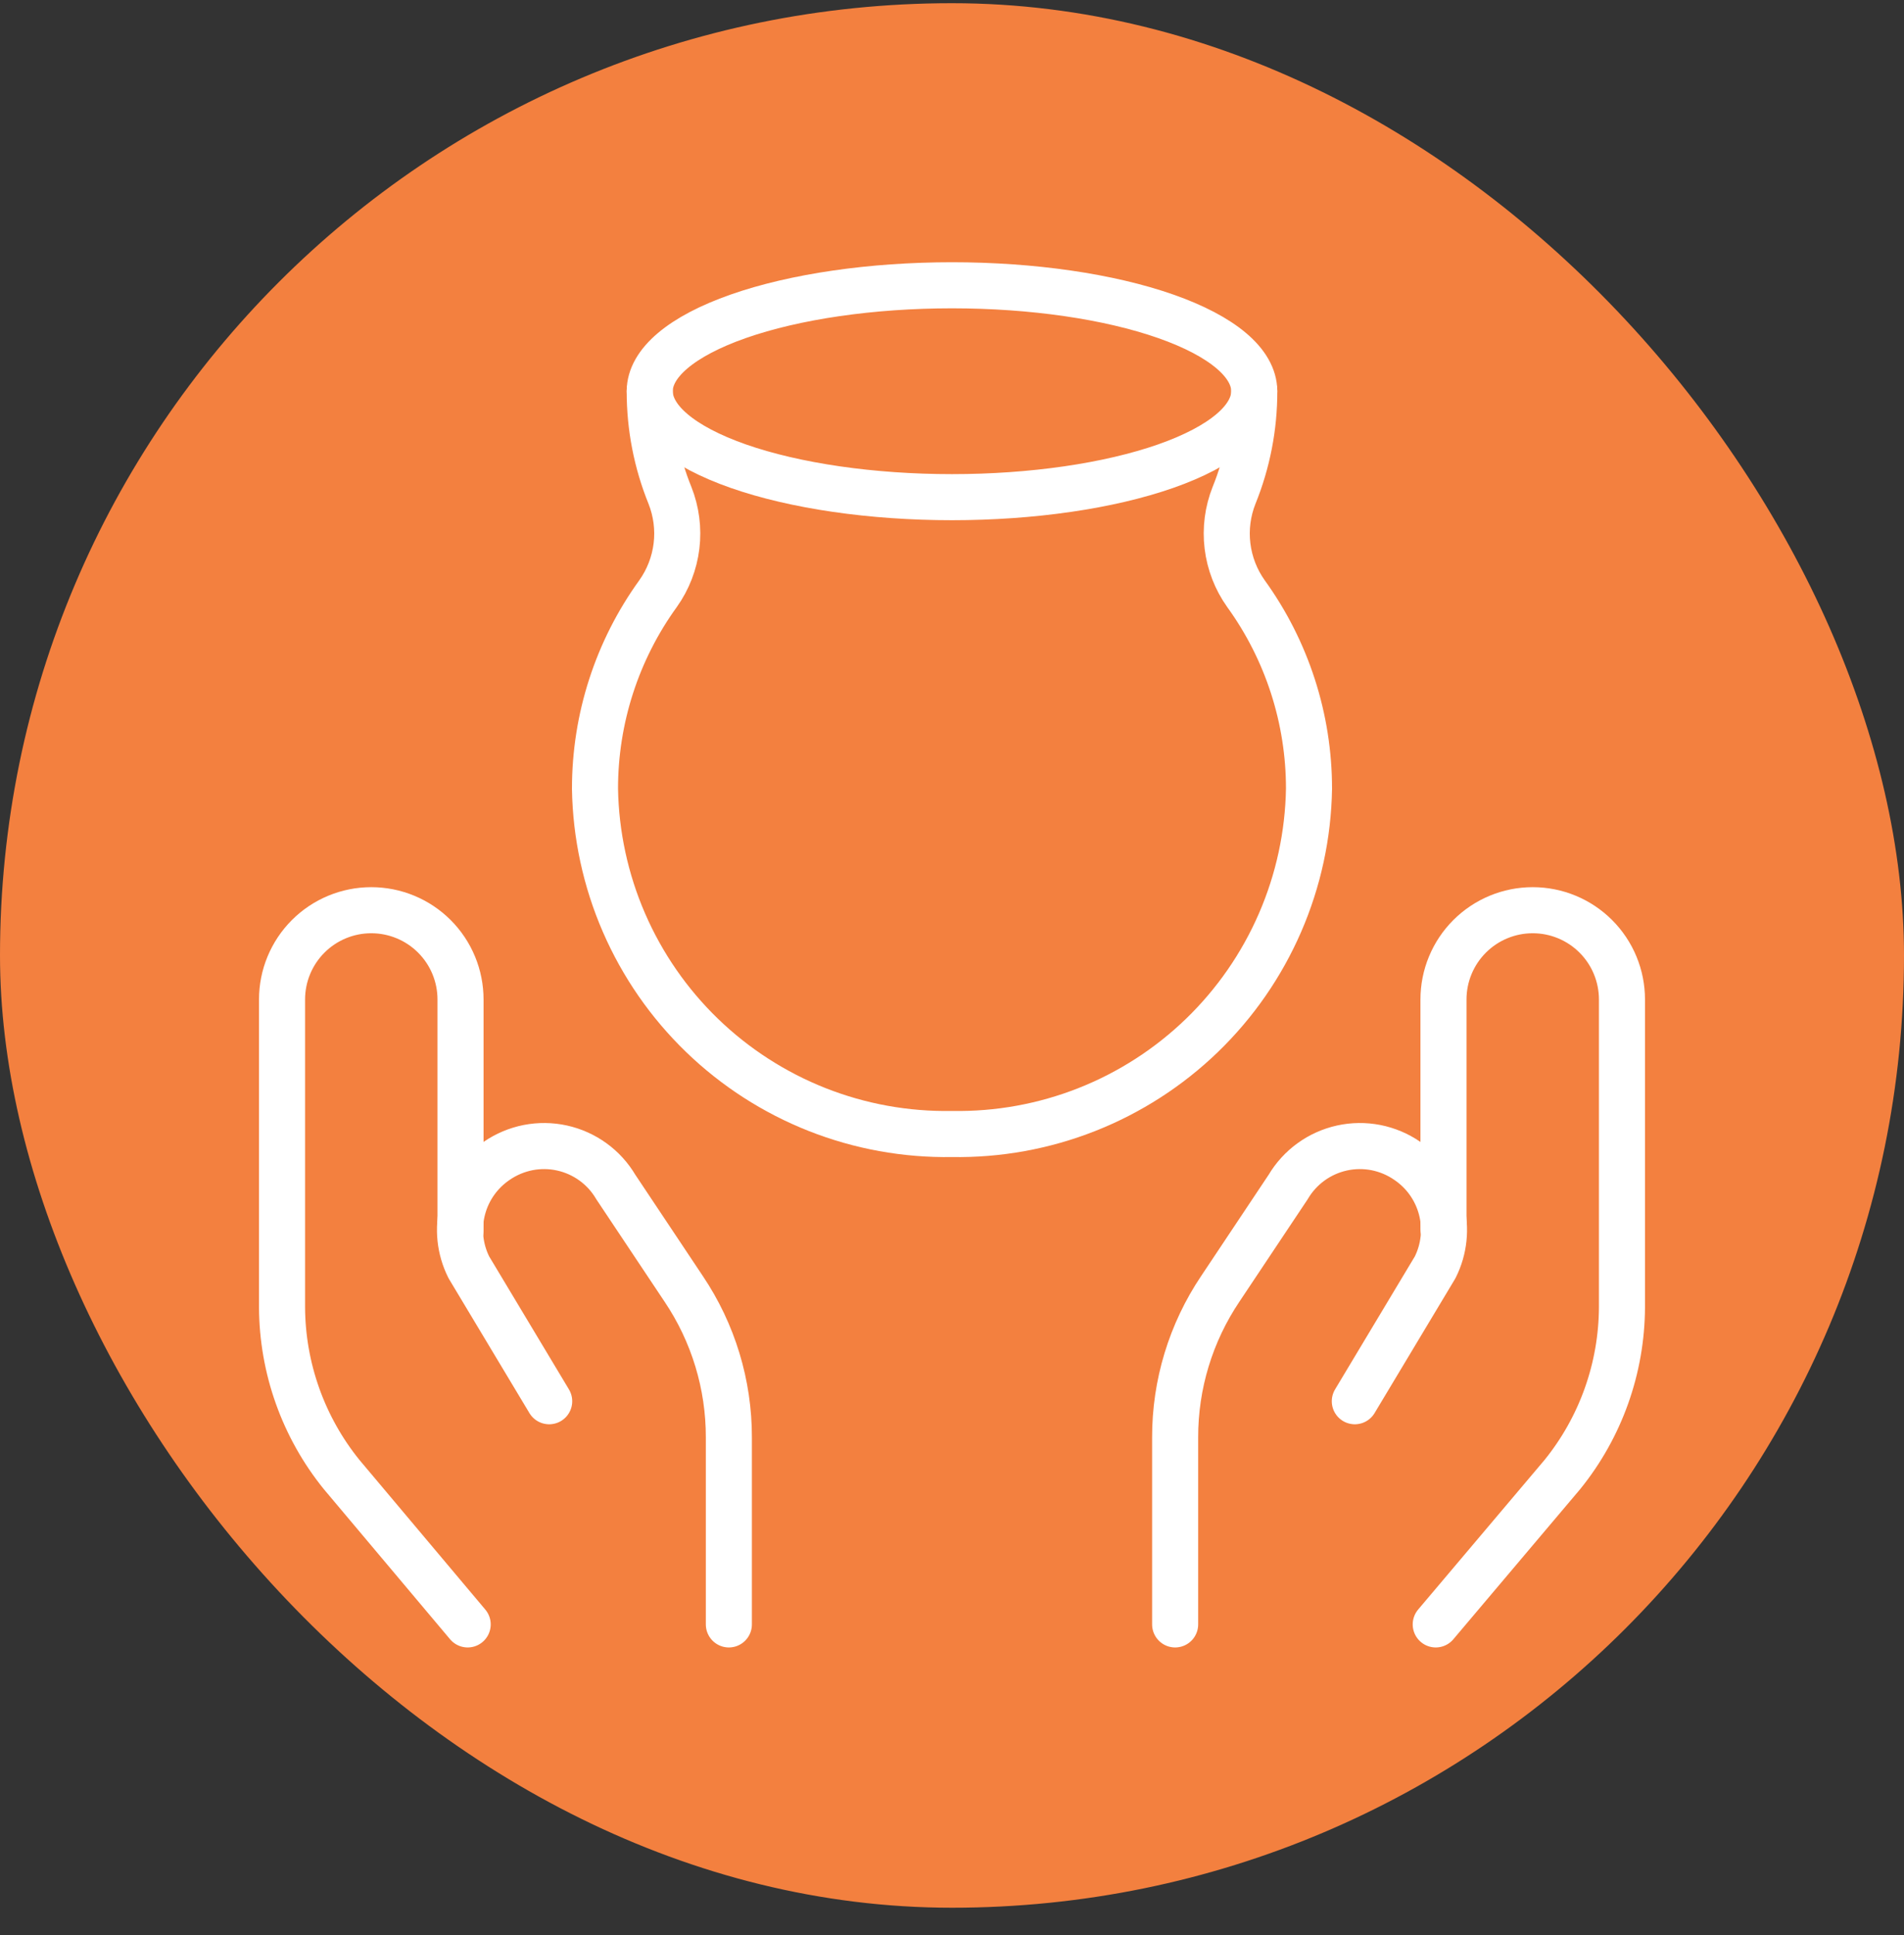
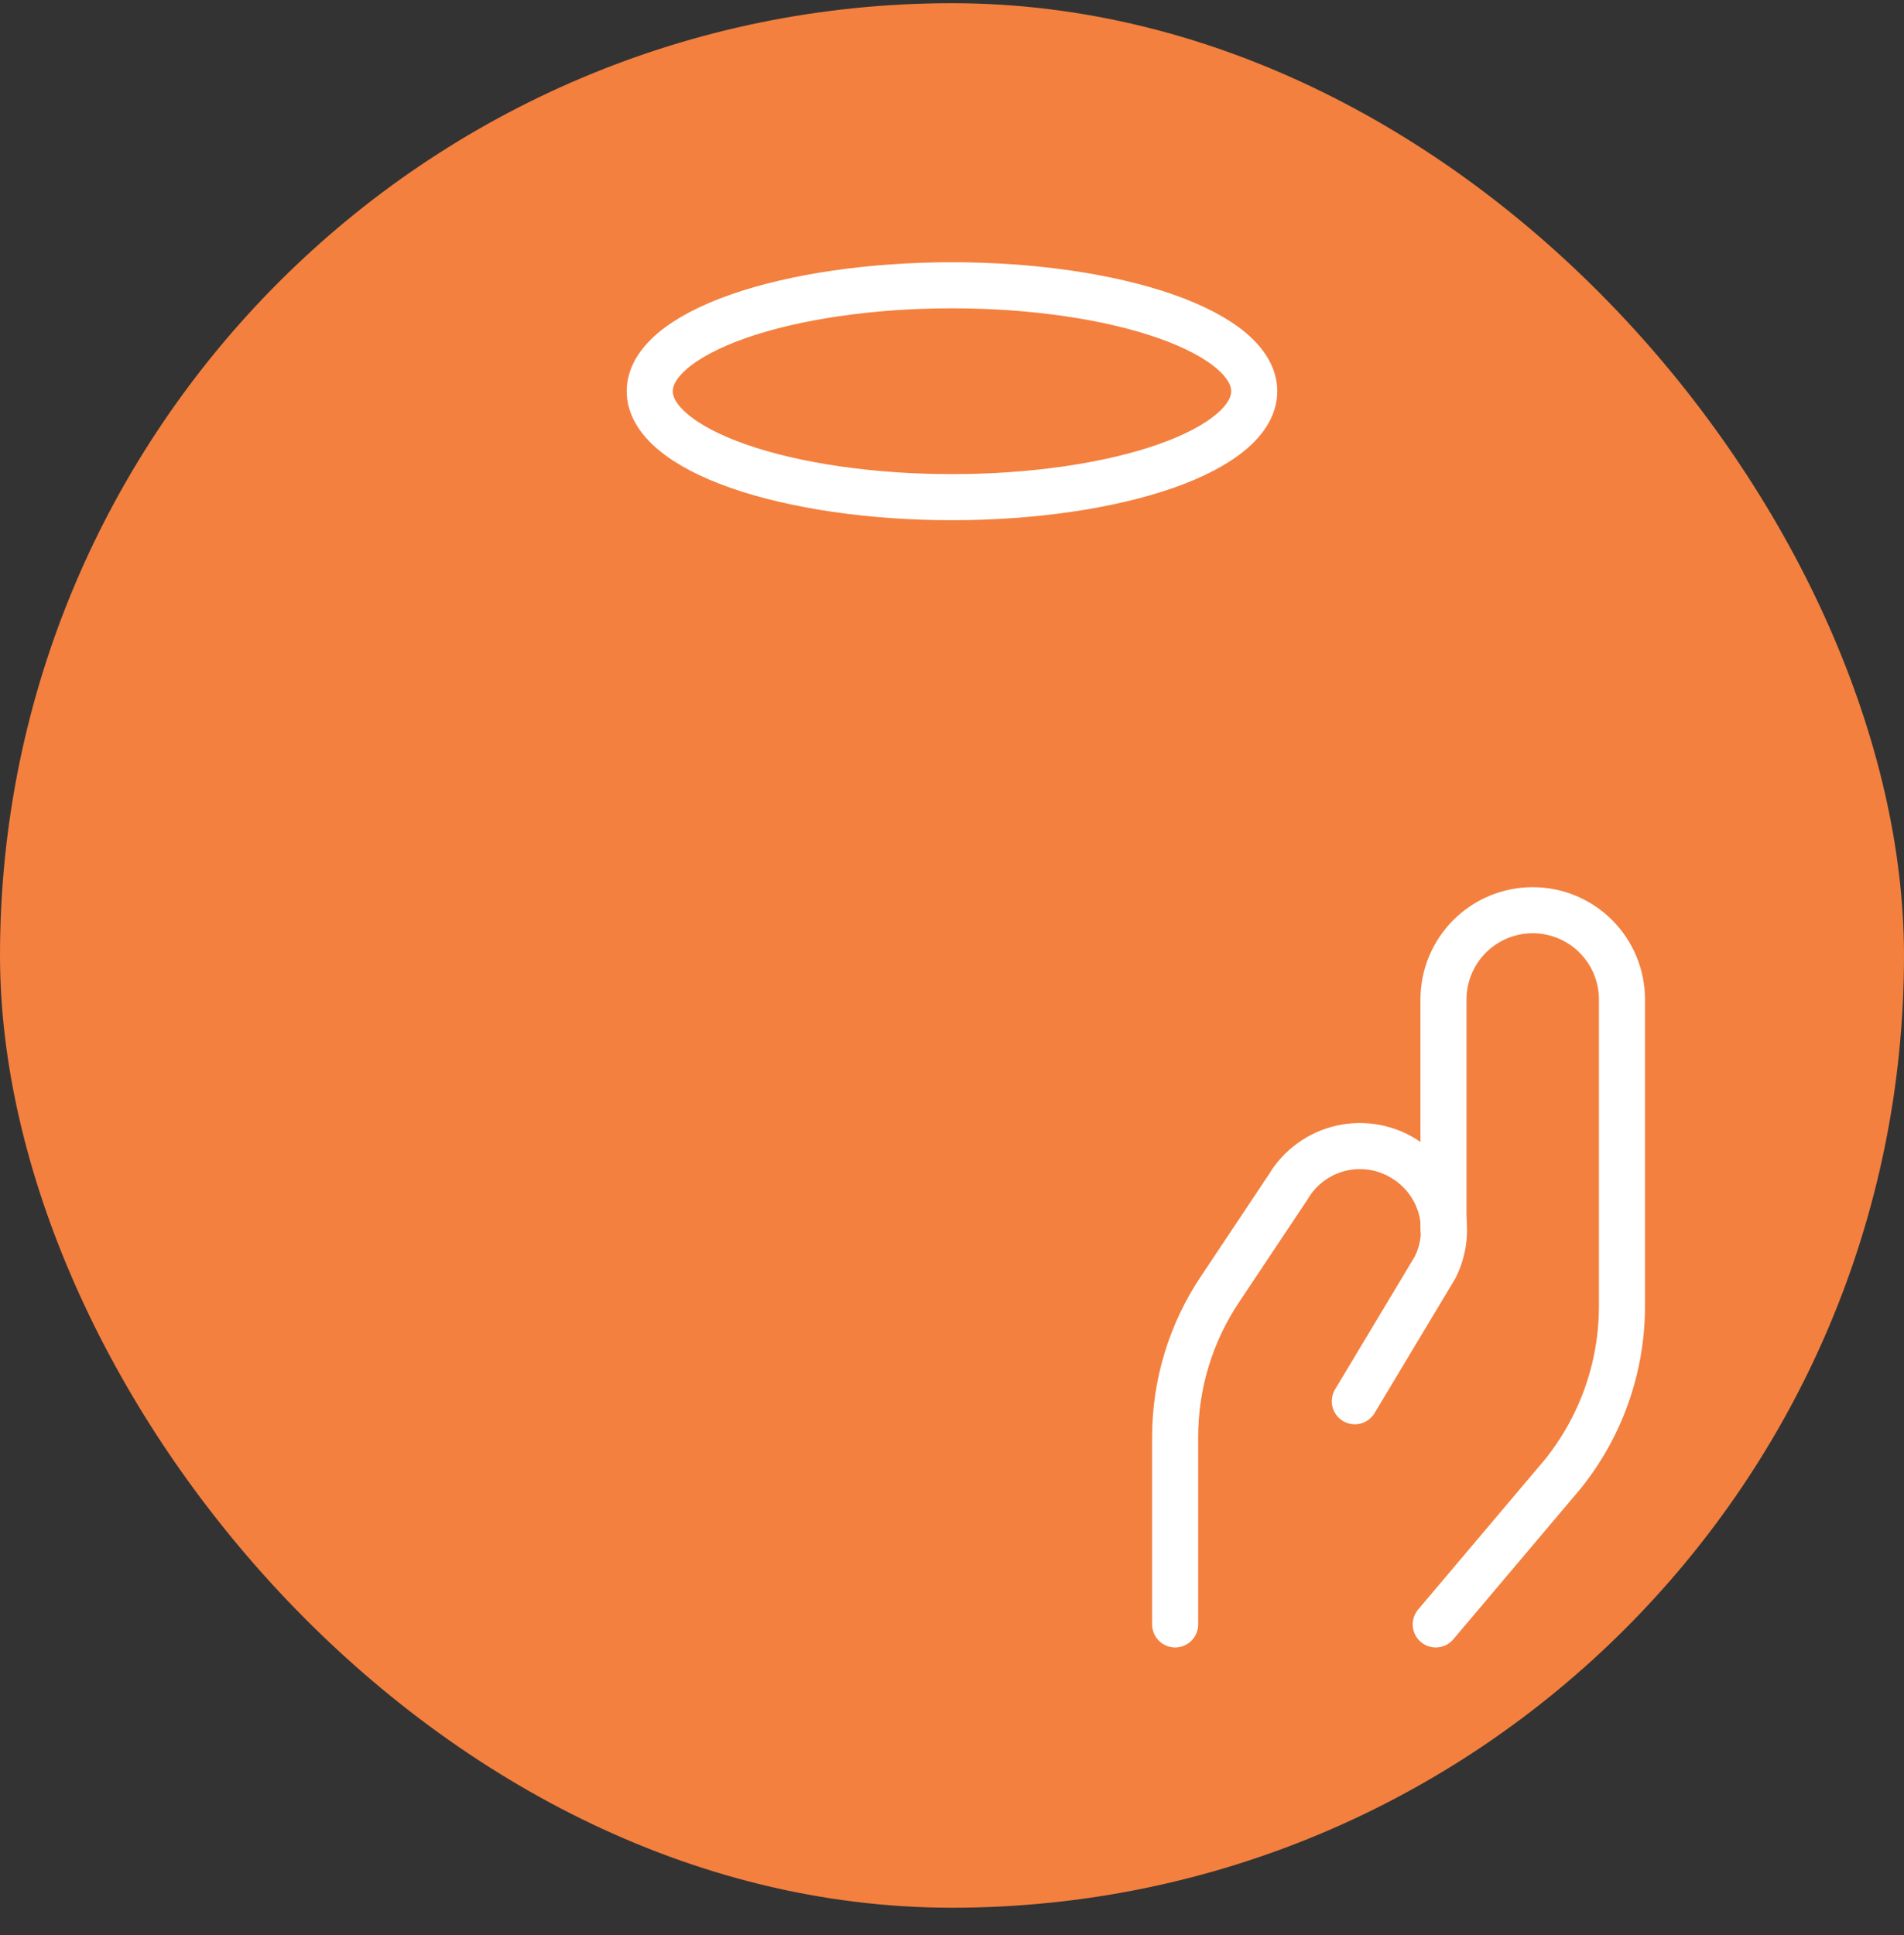
<svg xmlns="http://www.w3.org/2000/svg" width="62" height="63" viewBox="0 0 62 63" fill="none">
  <rect x="0" y="0" width="62" height="63" fill="#333333" stroke="none" />
  <rect y="0.104" width="62" height="62" rx="31" fill="#F3803F" />
-   <path d="M15.229 52.881L11.121 47.998C9.875 46.457 9.192 44.536 9.184 42.554V32.537C9.184 31.766 9.49 31.027 10.035 30.482C10.58 29.937 11.319 29.631 12.09 29.631C12.472 29.631 12.849 29.706 13.202 29.852C13.555 29.998 13.875 30.212 14.145 30.482C14.415 30.752 14.629 31.072 14.775 31.425C14.921 31.777 14.996 32.156 14.996 32.537V40.074" stroke="white" stroke-width="1.5" stroke-linecap="round" stroke-linejoin="round" />
-   <path d="M23.734 52.881V46.797C23.738 45.072 23.225 43.385 22.261 41.954L20.052 38.641C19.863 38.32 19.61 38.042 19.308 37.824C19.007 37.606 18.664 37.452 18.3 37.372C17.937 37.292 17.561 37.288 17.196 37.359C16.831 37.431 16.484 37.577 16.177 37.788C15.63 38.157 15.235 38.712 15.068 39.35C14.9 39.989 14.971 40.666 15.267 41.256L17.883 45.616" stroke="white" stroke-width="1.5" stroke-linecap="round" stroke-linejoin="round" />
  <path d="M46.752 52.881L50.879 47.998C52.125 46.457 52.808 44.536 52.816 42.554V32.537C52.816 31.766 52.51 31.027 51.965 30.482C51.42 29.937 50.681 29.631 49.91 29.631C49.139 29.631 48.4 29.937 47.855 30.482C47.31 31.027 47.004 31.766 47.004 32.537V40.016" stroke="white" stroke-width="1.5" stroke-linecap="round" stroke-linejoin="round" />
  <path d="M38.266 52.881V46.797C38.262 45.072 38.775 43.385 39.738 41.954L41.947 38.641C42.136 38.32 42.39 38.042 42.691 37.824C42.992 37.606 43.336 37.452 43.699 37.372C44.062 37.292 44.439 37.288 44.804 37.359C45.169 37.431 45.516 37.577 45.822 37.788C46.37 38.157 46.764 38.712 46.932 39.35C47.1 39.989 47.029 40.666 46.733 41.256L44.117 45.616" stroke="white" stroke-width="1.5" stroke-linecap="round" stroke-linejoin="round" />
  <path d="M21.157 12.736C21.157 13.65 22.194 14.528 24.04 15.175C25.886 15.821 28.389 16.185 31 16.185C33.61 16.185 36.114 15.821 37.959 15.175C39.805 14.528 40.842 13.65 40.842 12.736C40.842 11.821 39.805 10.944 37.959 10.297C36.114 9.65 33.61 9.287 31 9.287C28.389 9.287 25.886 9.65 24.04 10.297C22.194 10.944 21.157 11.821 21.157 12.736Z" stroke="white" stroke-width="1.5" stroke-linecap="round" stroke-linejoin="round" />
-   <path d="M21.157 12.736C21.155 13.899 21.379 15.05 21.816 16.127C22.023 16.65 22.097 17.216 22.029 17.775C21.961 18.333 21.755 18.866 21.429 19.324C20.092 21.173 19.373 23.397 19.375 25.679C19.4 27.18 19.721 28.662 20.319 30.039C20.917 31.416 21.78 32.662 22.86 33.706C23.939 34.749 25.214 35.57 26.61 36.121C28.007 36.672 29.499 36.942 31 36.916C32.501 36.942 33.993 36.672 35.389 36.121C36.786 35.57 38.061 34.749 39.14 33.706C40.22 32.662 41.083 31.416 41.681 30.039C42.279 28.662 42.6 27.18 42.625 25.679C42.627 23.397 41.908 21.173 40.571 19.324C40.245 18.866 40.039 18.333 39.971 17.775C39.903 17.216 39.977 16.65 40.184 16.127C40.621 15.05 40.845 13.899 40.843 12.736" stroke="white" stroke-width="1.5" stroke-linecap="round" stroke-linejoin="round" />
</svg>